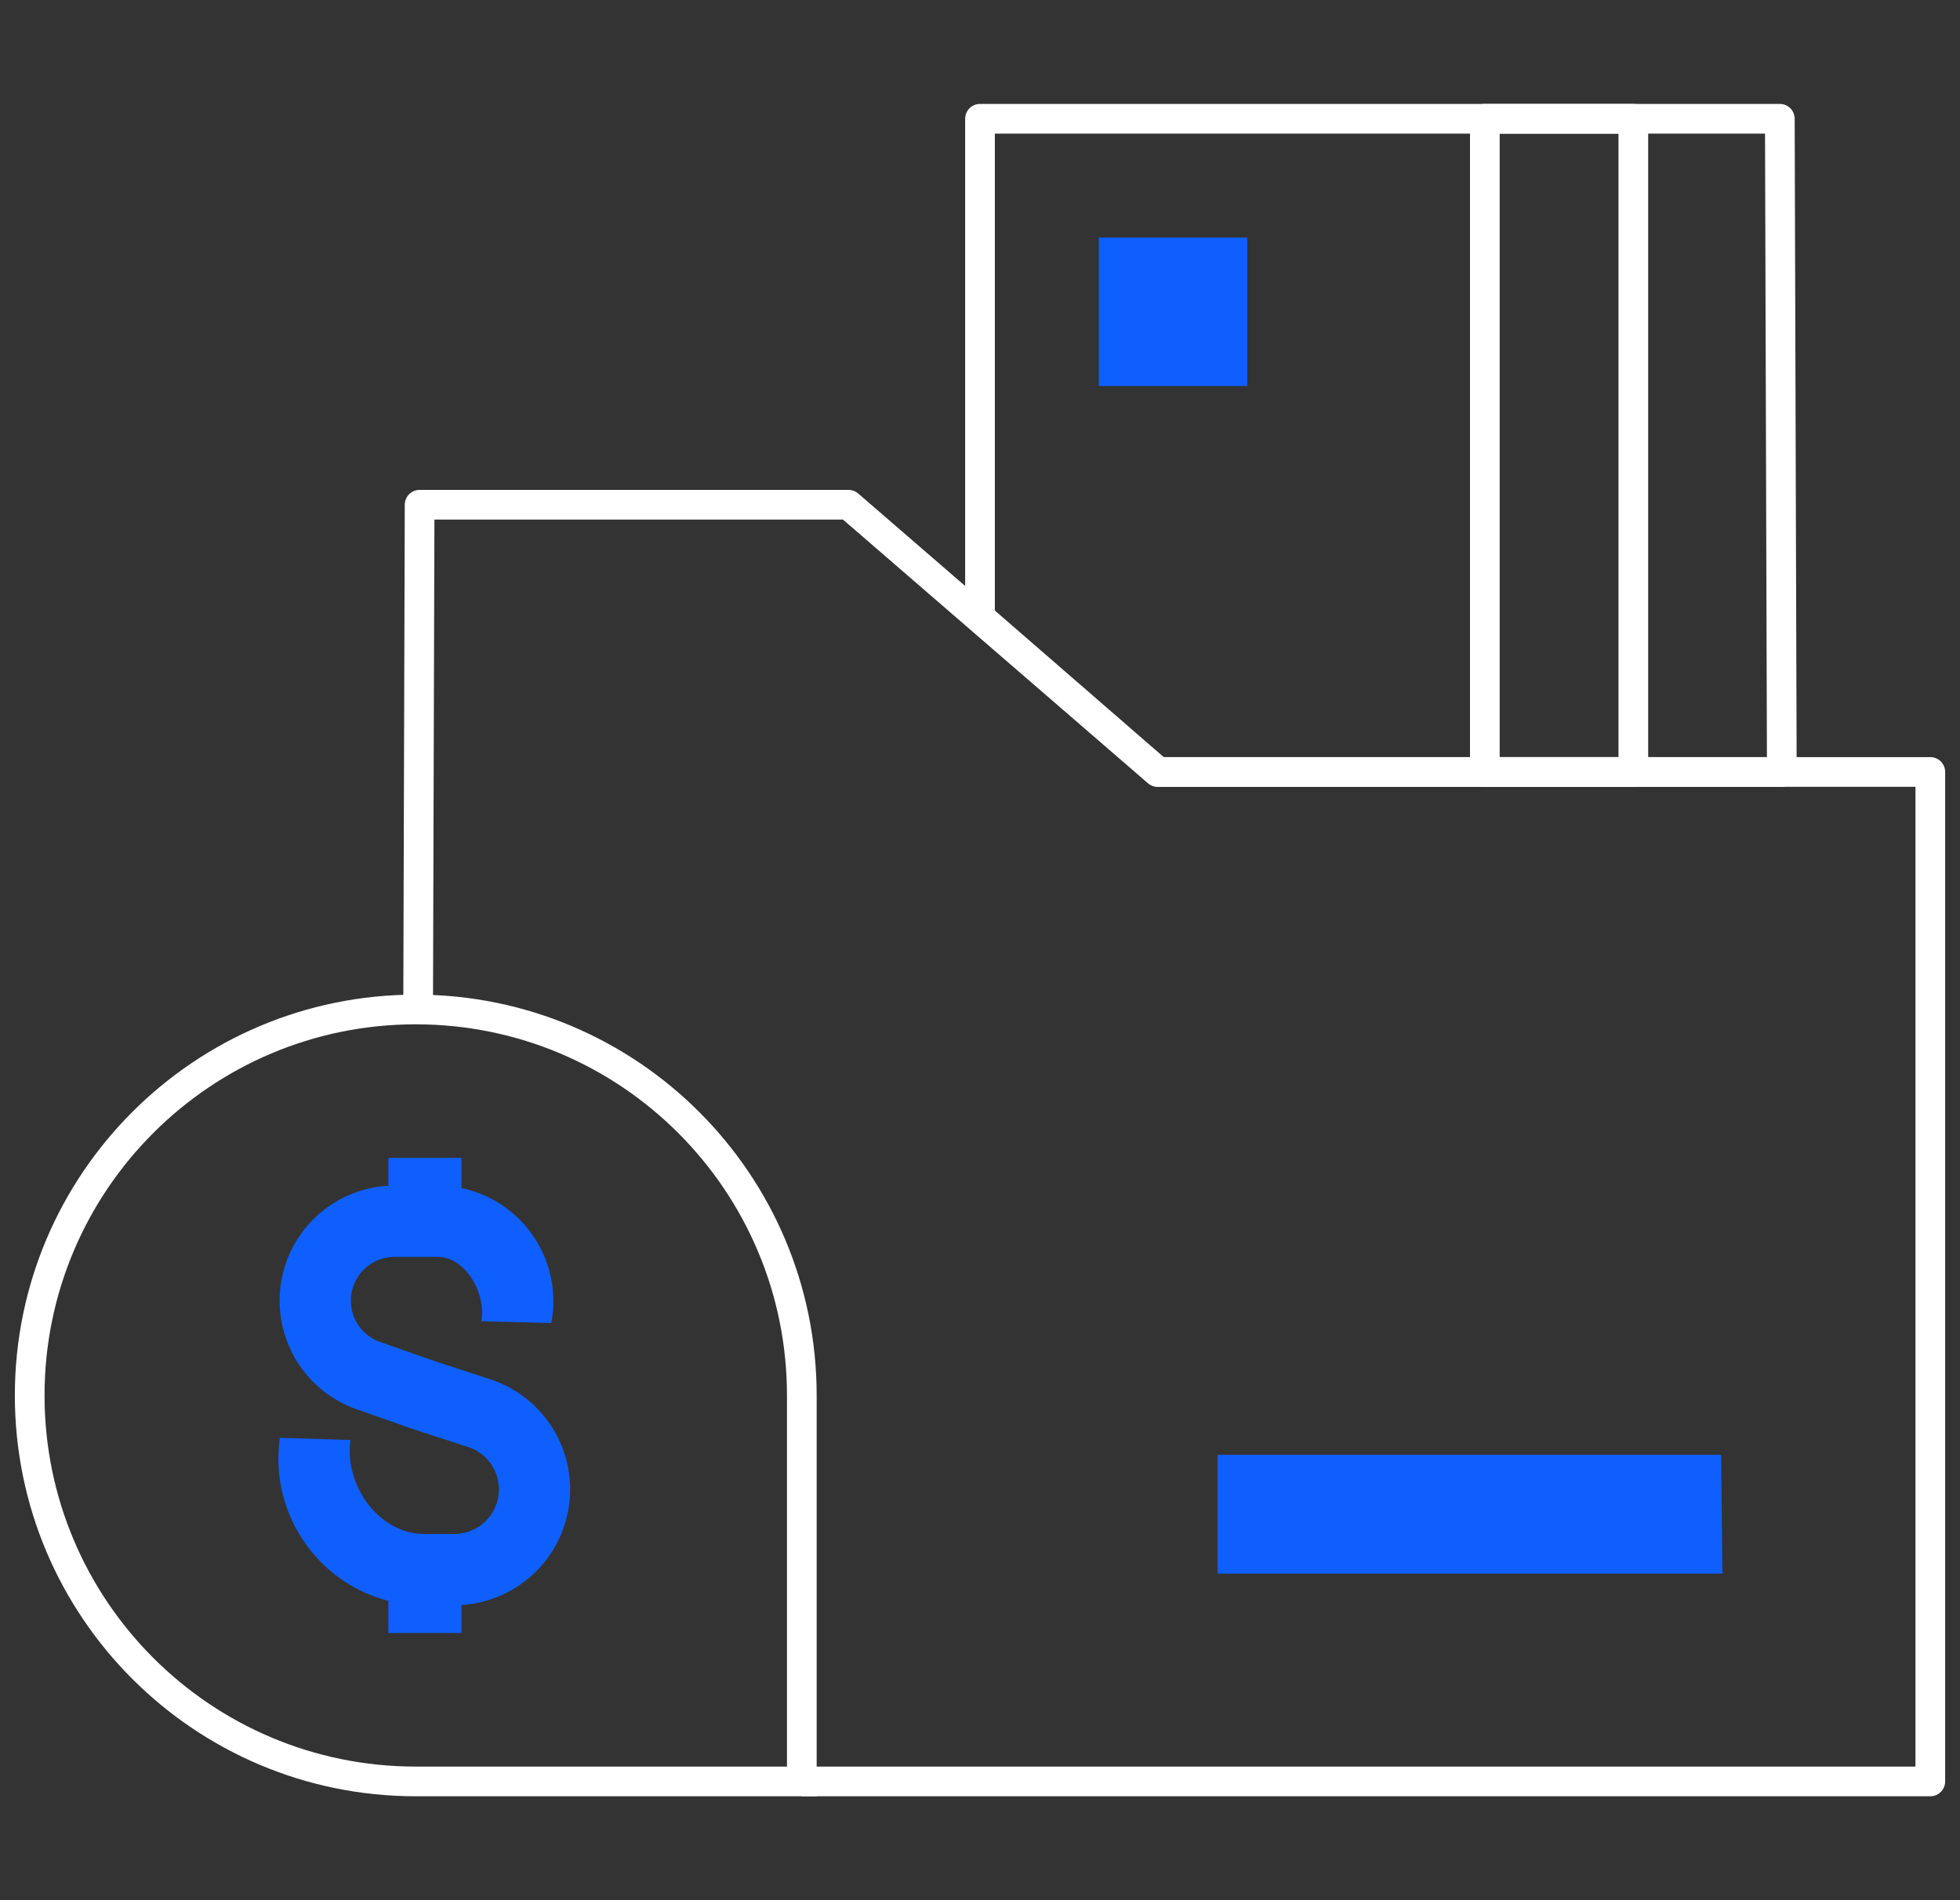
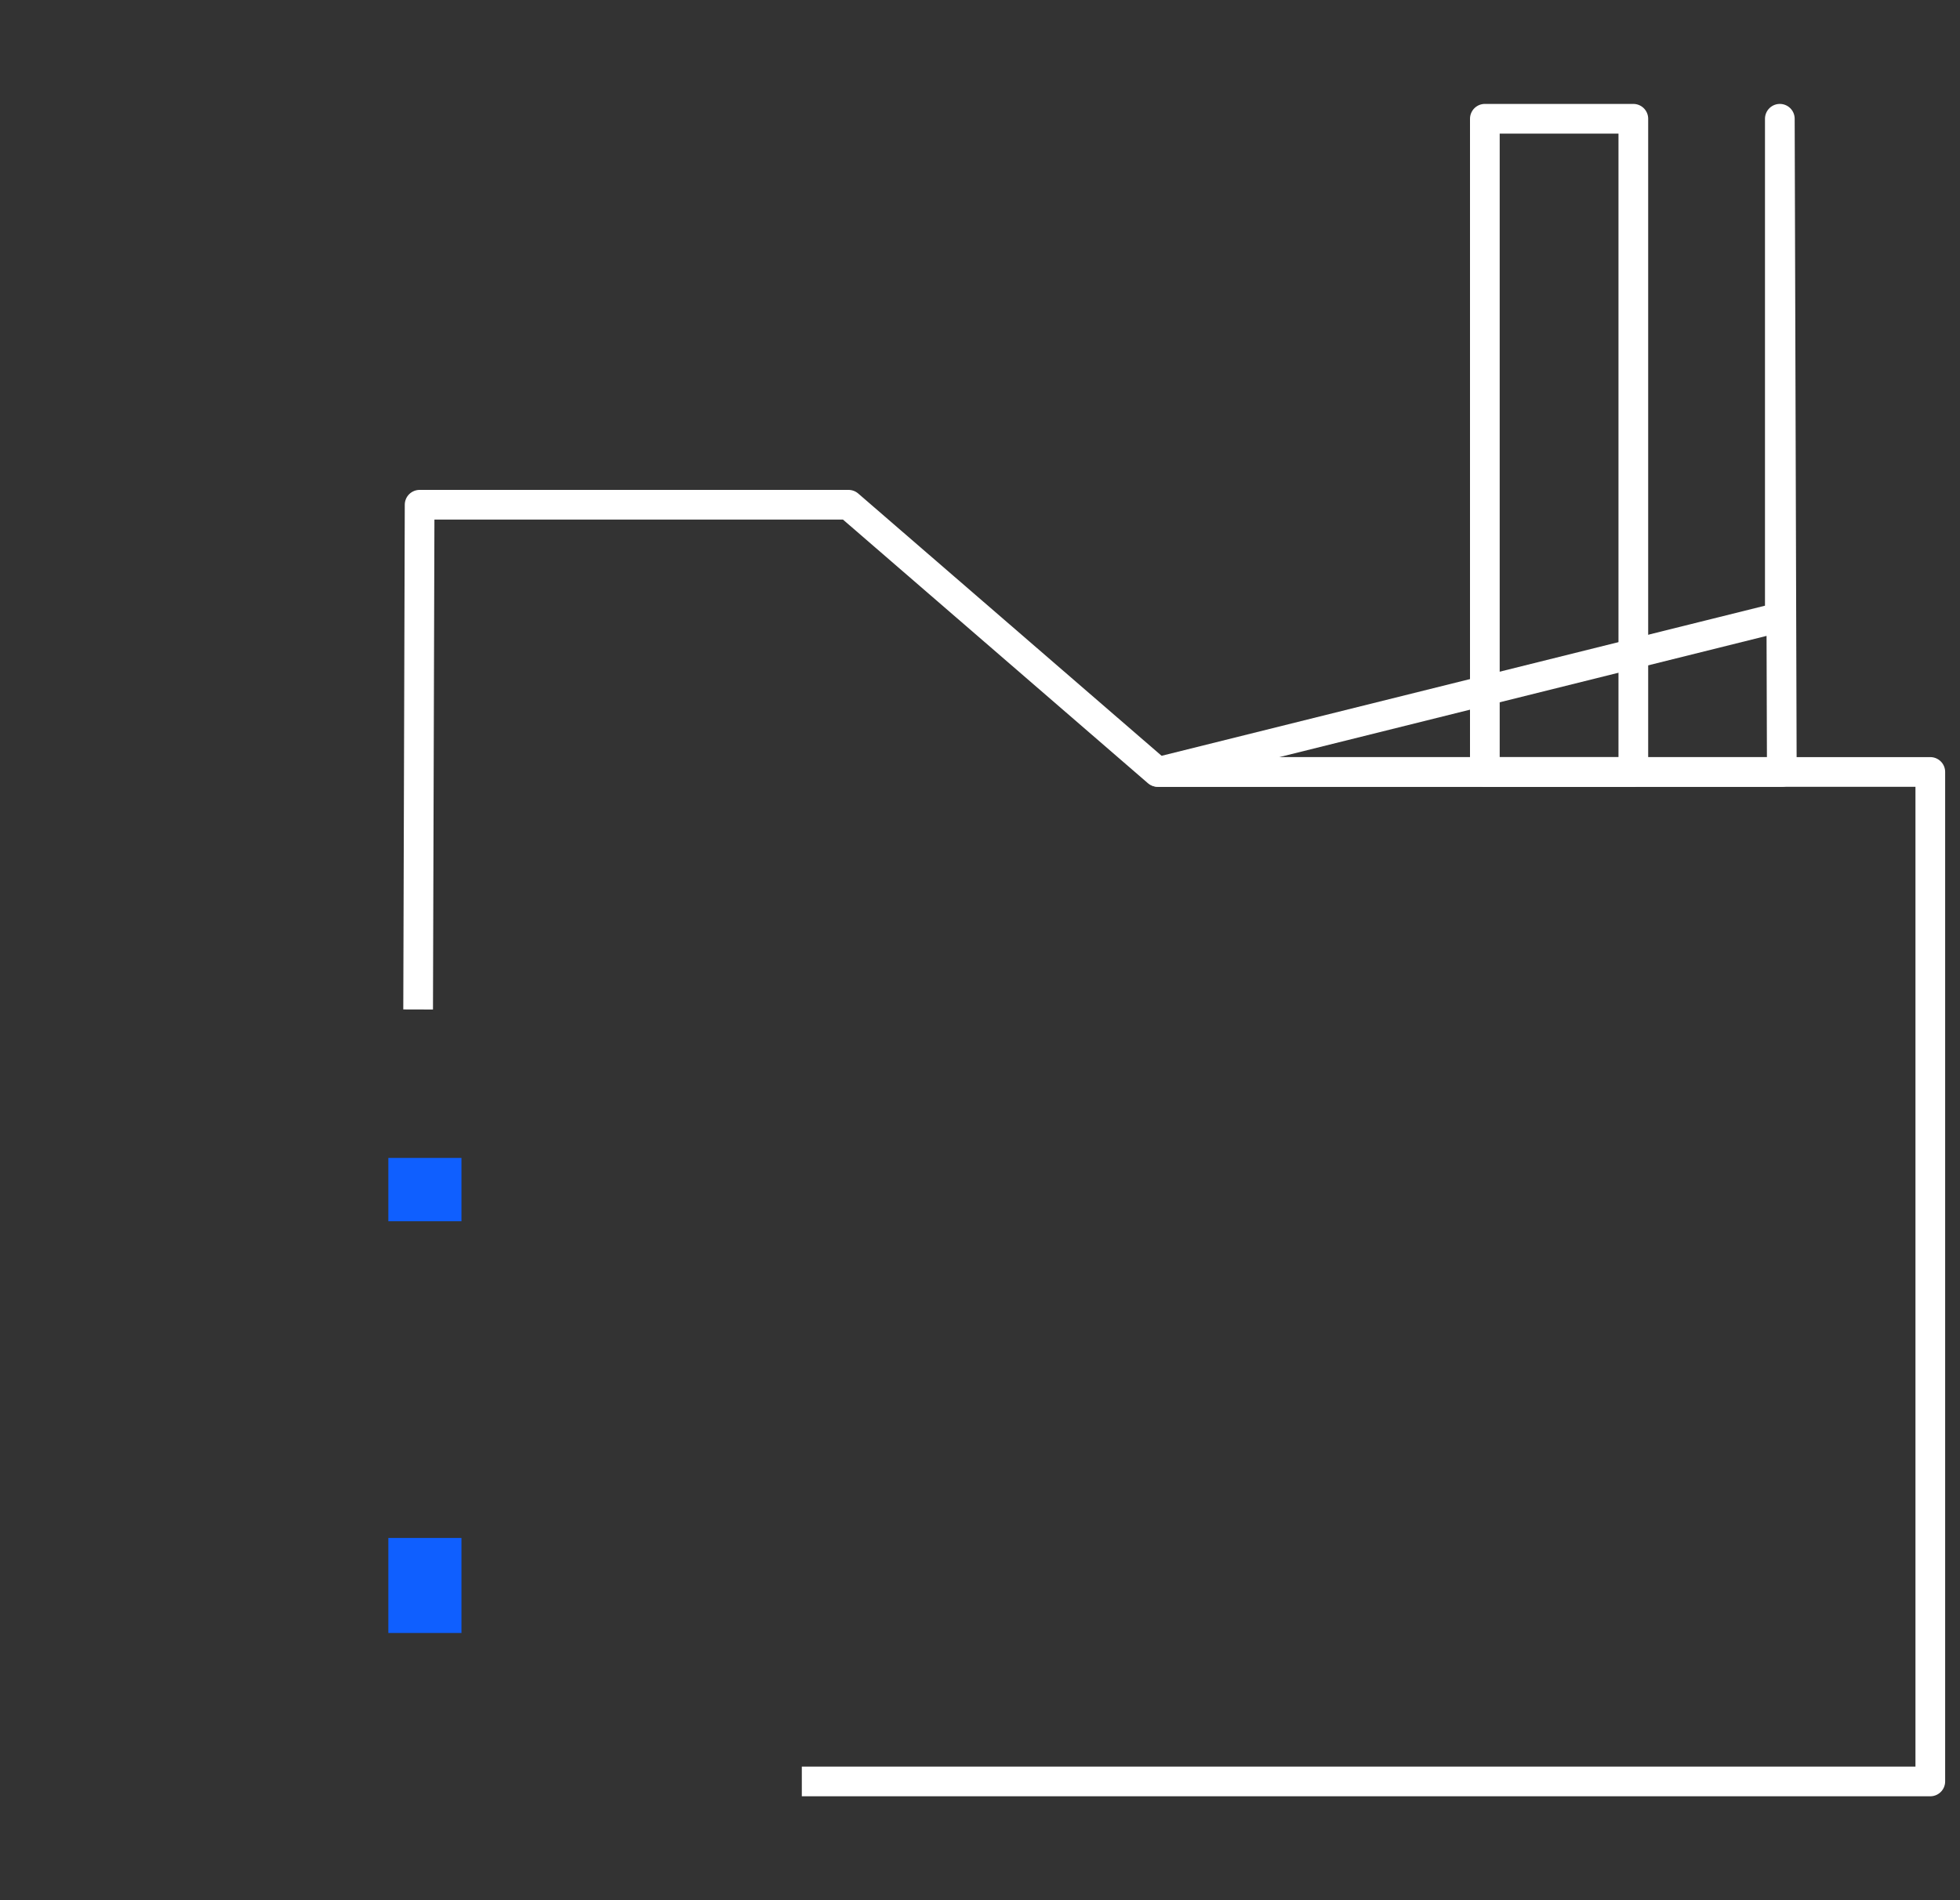
<svg xmlns="http://www.w3.org/2000/svg" width="66" height="64" fill="none">
  <rect width="100%" height="100%" fill="#333333" stroke="none" />
-   <path d="m60 26-.067-22H33v16.791L39 26h21Z" stroke="#fff" stroke-linejoin="round" />
+   <path d="m60 26-.067-22v16.791L39 26h21Z" stroke="#fff" stroke-linejoin="round" />
  <path stroke="#fff" stroke-linejoin="round" d="M50 4h5v22h-5z" />
-   <path fill="#0F5FFF" d="M37 8h5v5h-5z" />
  <path d="m14.08 34 .05-17h14.442l10.408 9H65v34H27" stroke="#fff" stroke-linejoin="round" />
-   <path d="M41 49v4h17l-.044-4H41Z" fill="#0F5FFF" />
-   <path d="M1 47c0-7.18 5.82-13 13-13s13 5.82 13 13v13H14C6.82 60 1 54.18 1 47Z" stroke="#fff" />
-   <path fill-rule="evenodd" clip-rule="evenodd" d="M9.416 43.808a3.875 3.875 0 0 1 3.875-3.875h1.45a3.892 3.892 0 0 1 3.823 4.627l-2.357-.06c.177-.92-.528-2.167-1.465-2.167H13.29a1.475 1.475 0 0 0-.488 2.867l1.89.663 1.816.592a3.902 3.902 0 0 1-1.21 7.611h-1.012c-3.003 0-5.285-2.686-4.859-5.638l2.376.072c-.22 1.525.963 3.166 2.483 3.166H15.3a1.502 1.502 0 0 0 .466-2.929l-1.842-.6-1.915-.672a3.875 3.875 0 0 1-2.592-3.657Z" fill="#0F5FFF" />
  <path fill="#0F5FFF" d="M13.077 39h2.462v2.133h-2.462zM13.077 51.8h2.462V55h-2.462z" />
</svg>